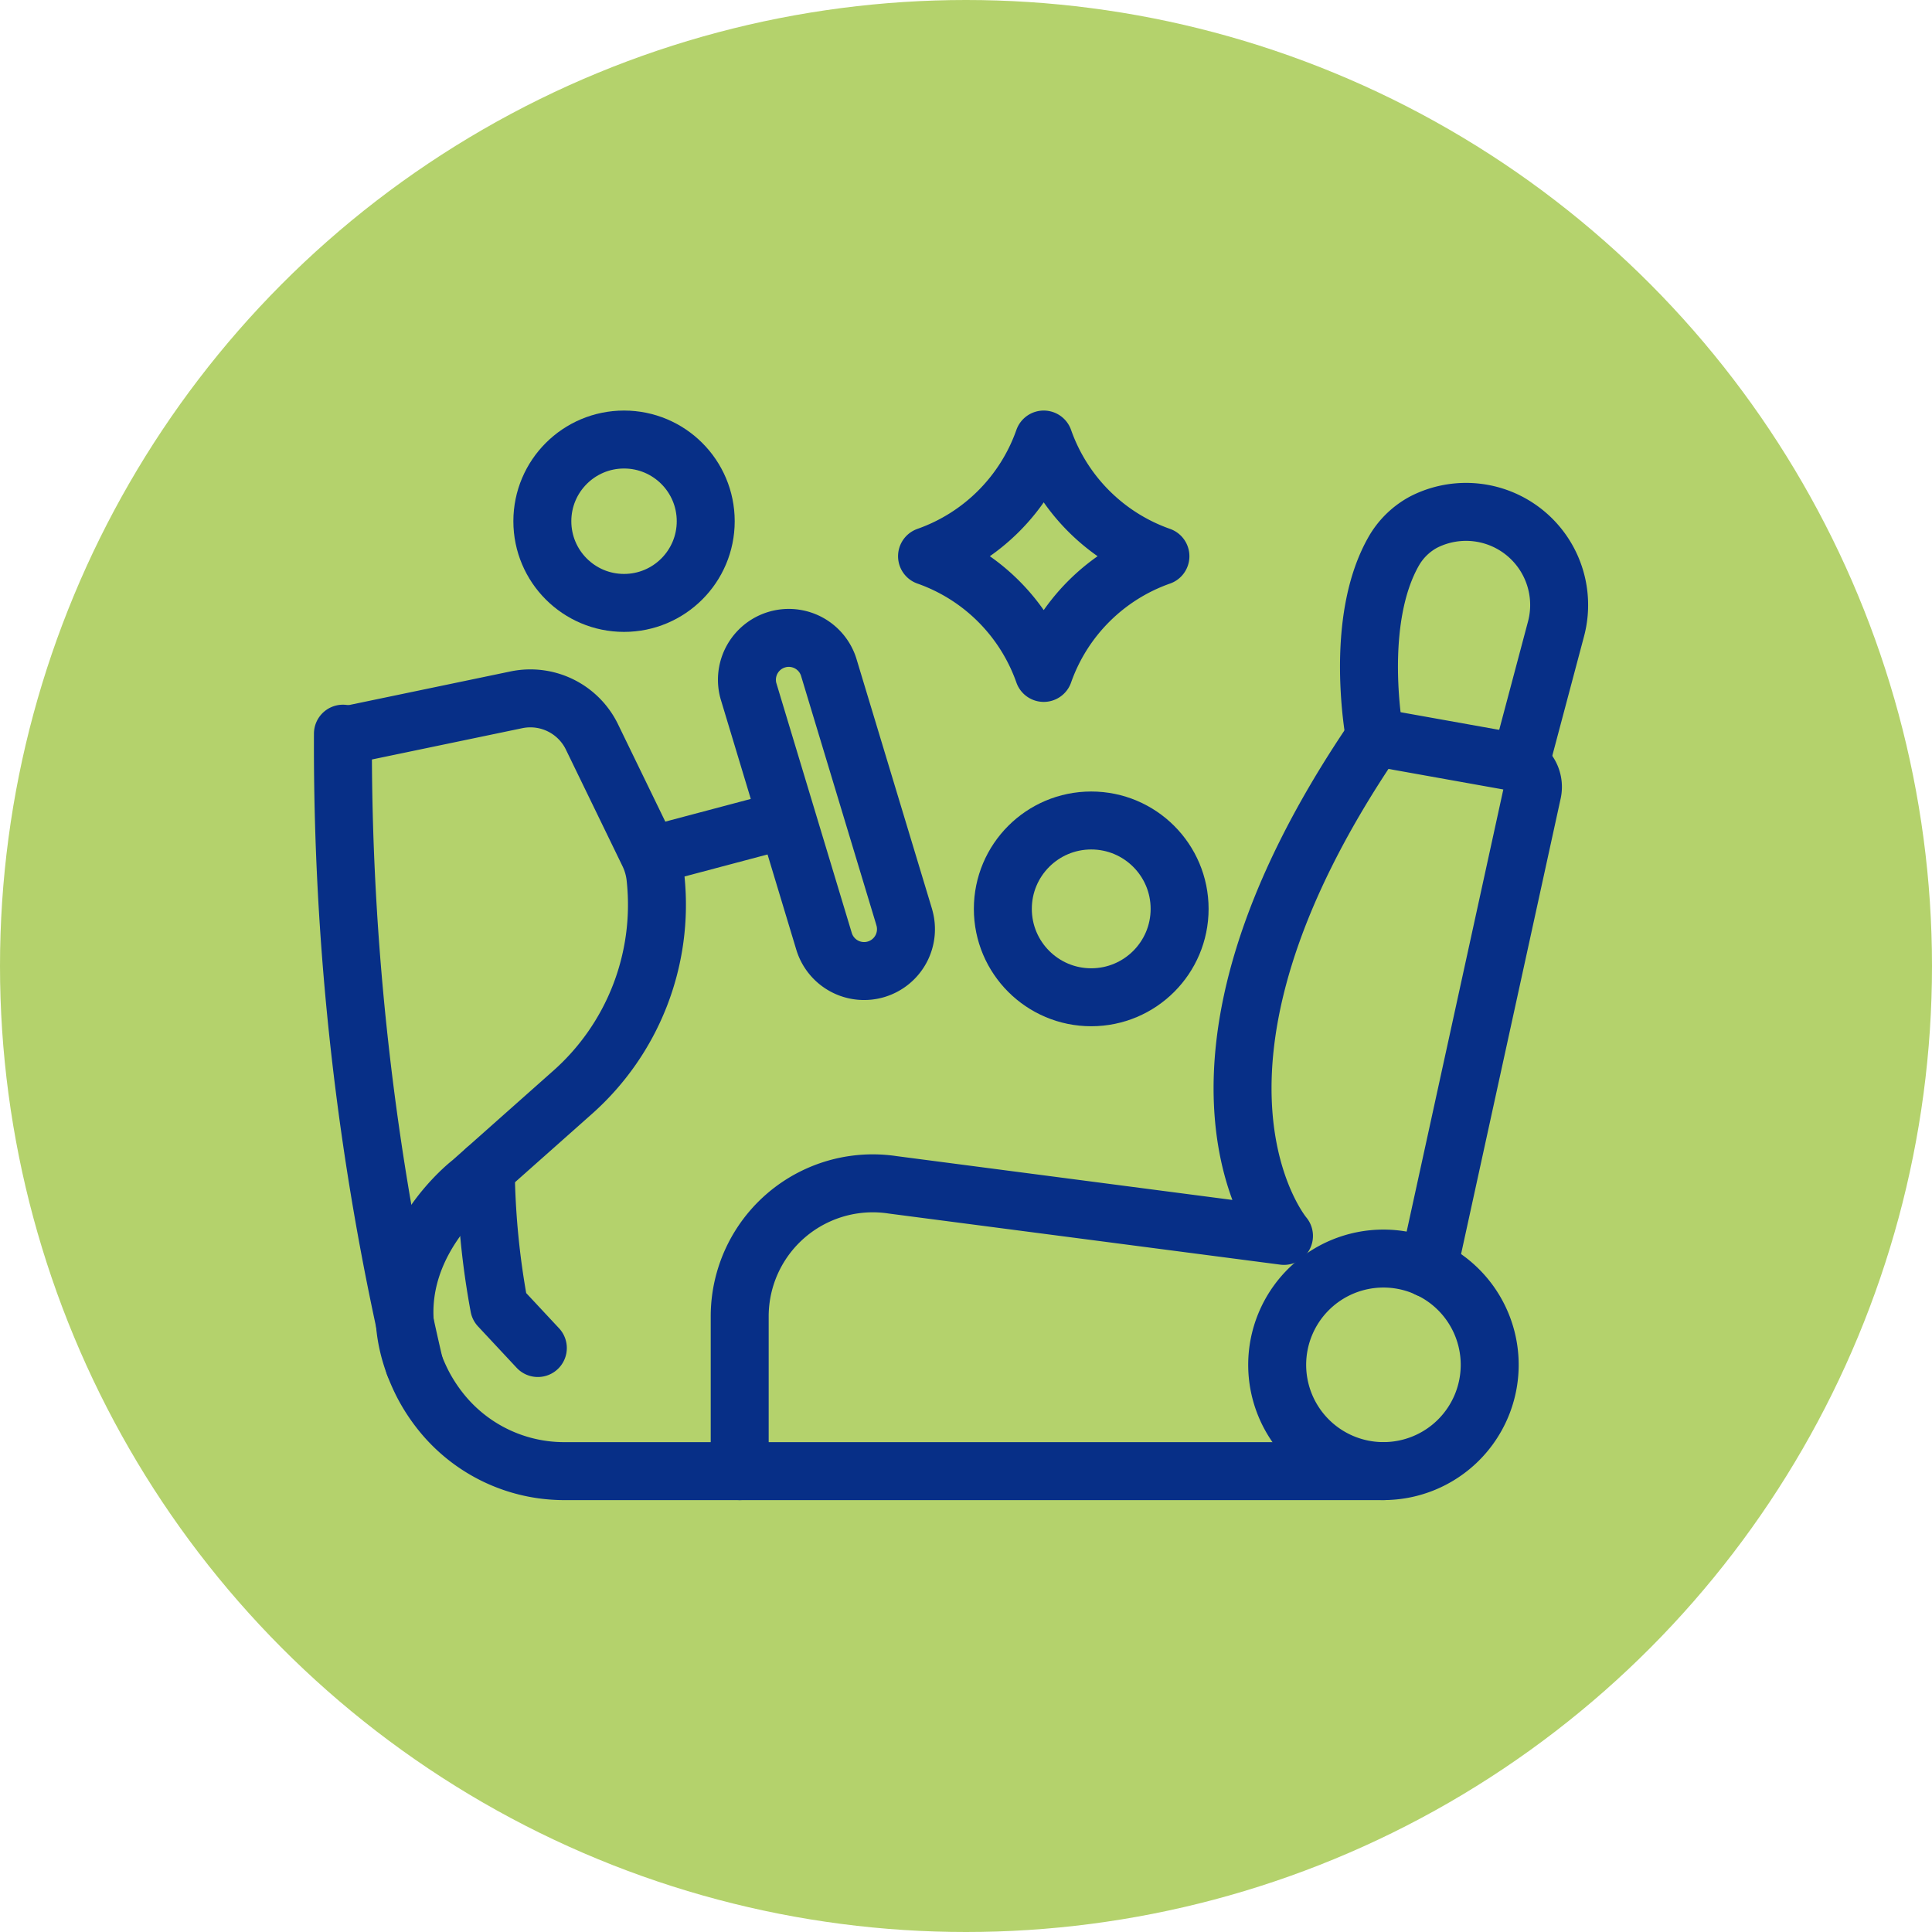
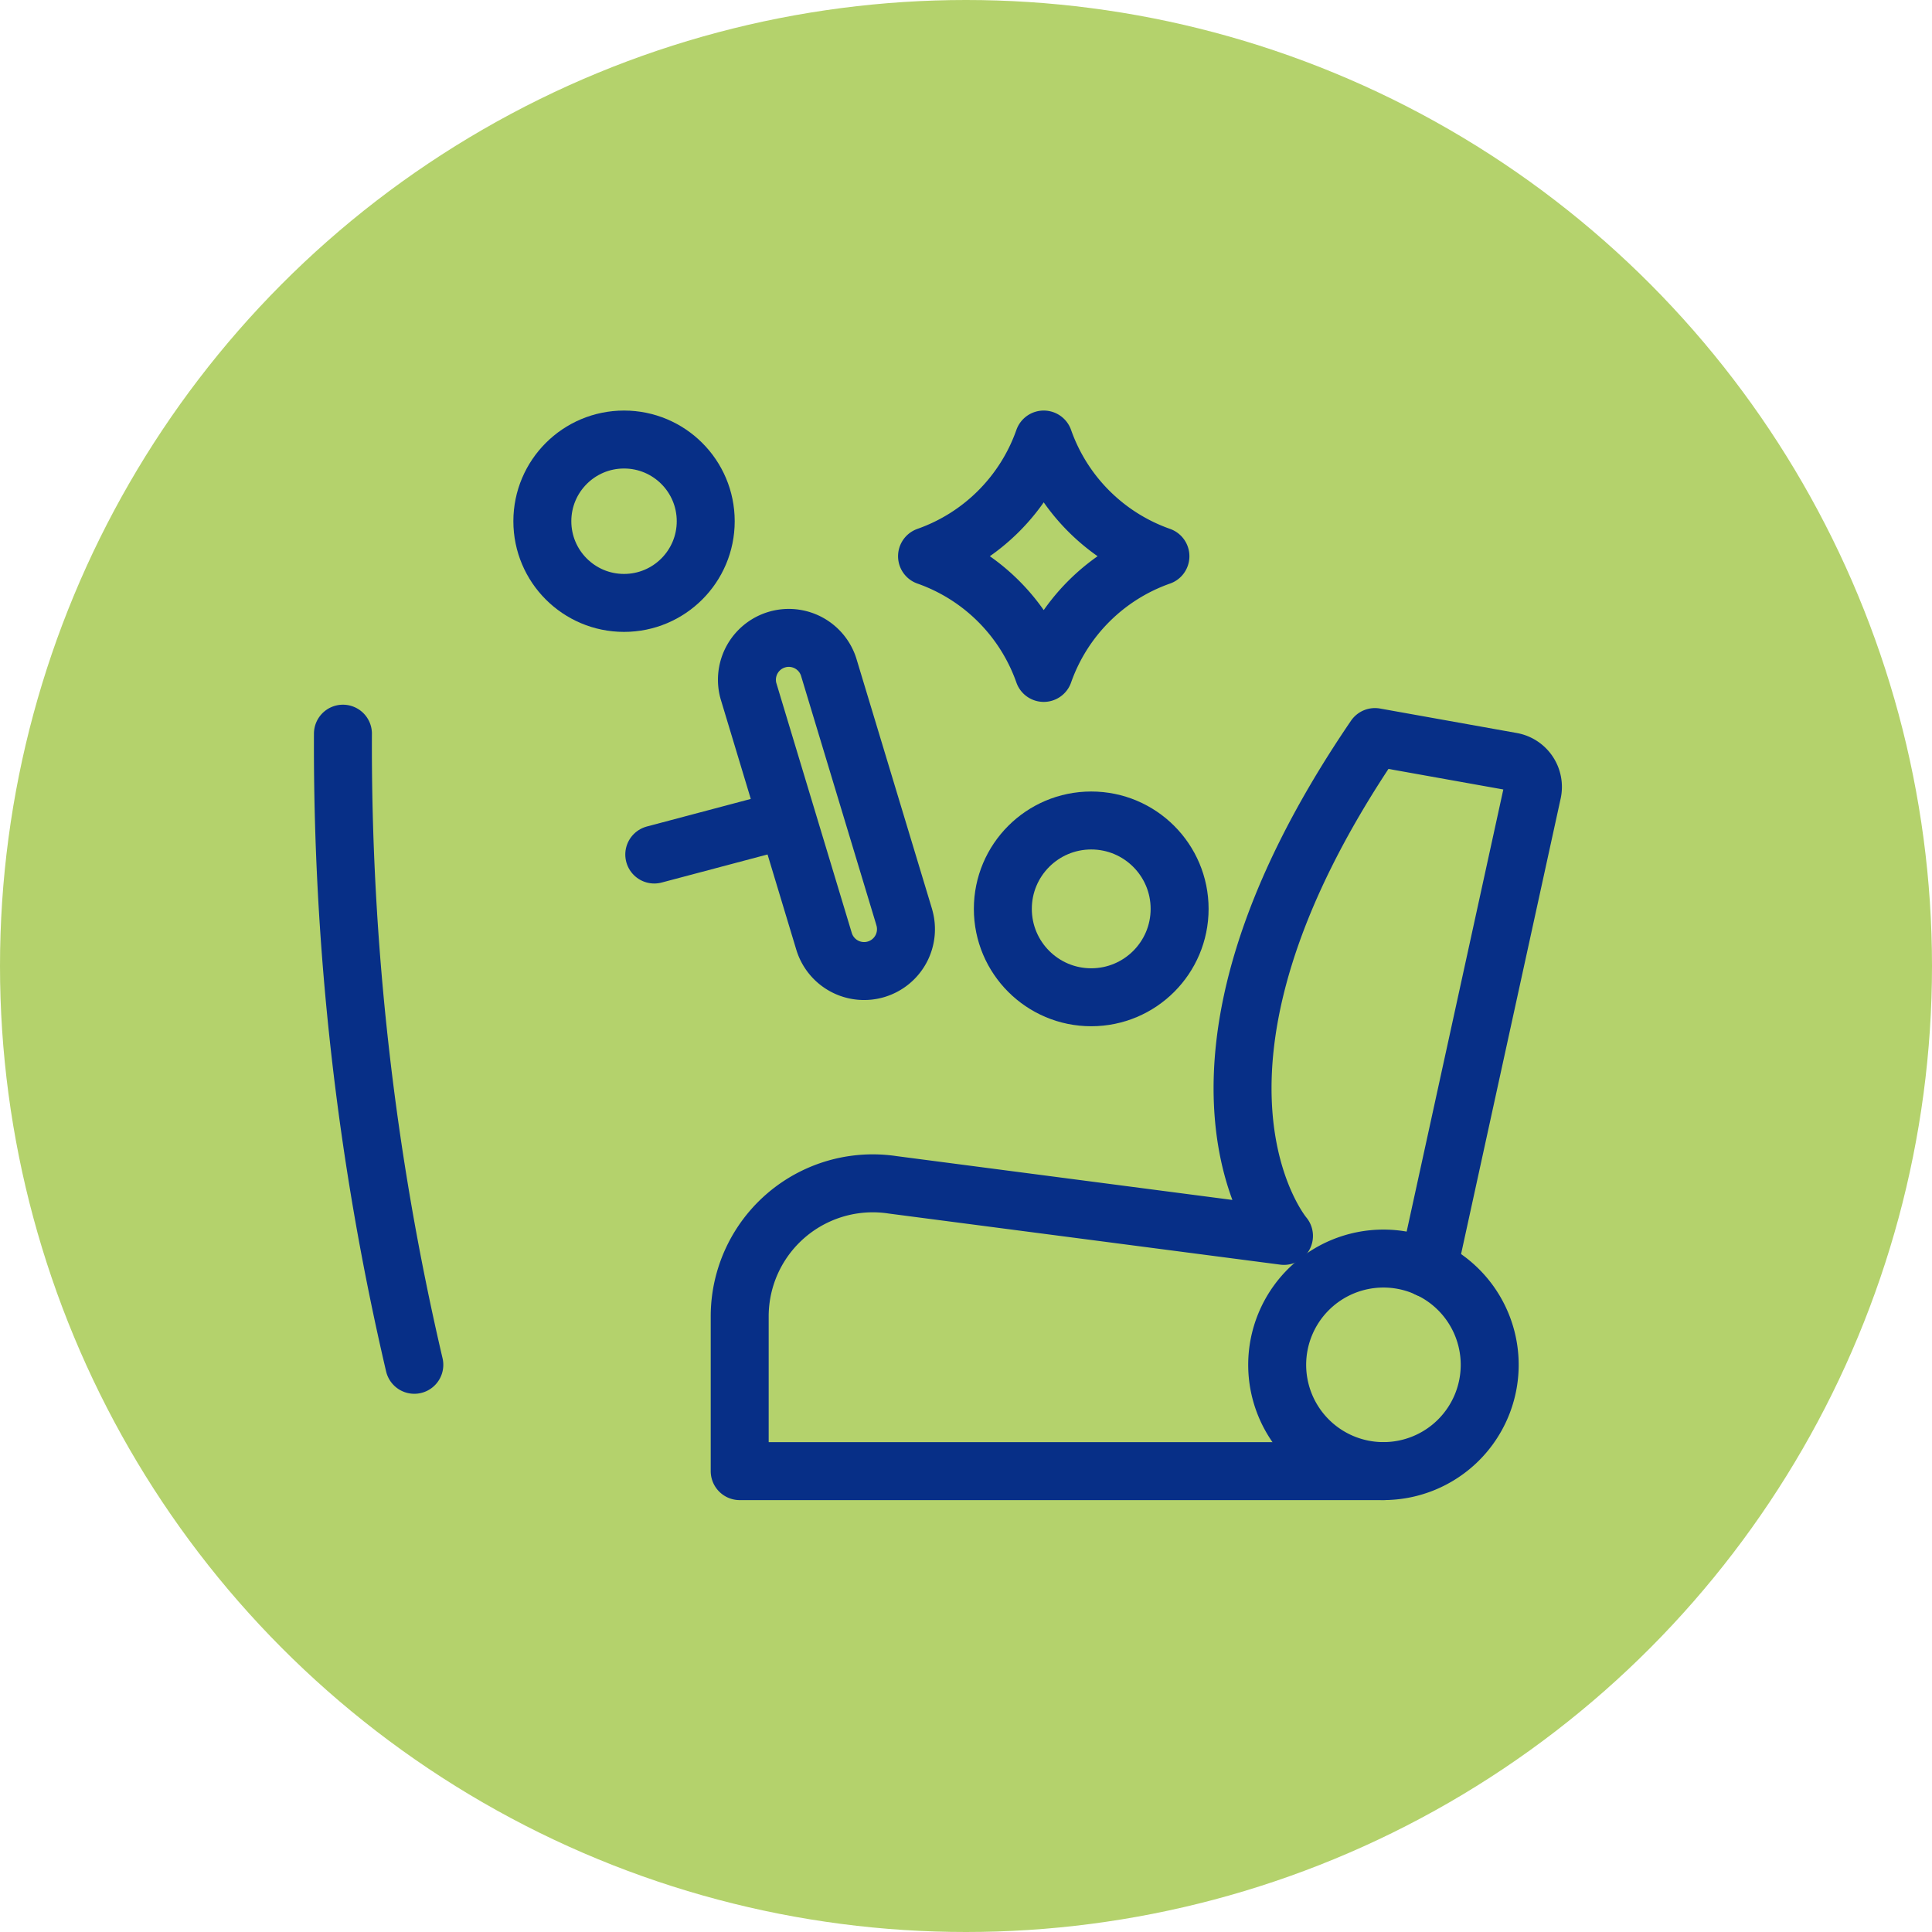
<svg xmlns="http://www.w3.org/2000/svg" width="60" height="60" viewBox="0 0 60 60">
  <defs>
    <clipPath id="clip-path">
      <path id="Path_3121" data-name="Path 3121" d="M-2-2H41.062V35.337H-2Z" fill="none" stroke="#072f87" stroke-width="1" />
    </clipPath>
  </defs>
  <g id="Group_3291" data-name="Group 3291" transform="translate(-403 -662)">
    <circle id="Ellipse_418" data-name="Ellipse 418" cx="30" cy="30" r="30" transform="translate(403 662)" fill="#b4d26c" />
    <g id="Group_3286" data-name="Group 3286" transform="translate(416 676)">
      <g id="Mask_Group_3" data-name="Mask Group 3" transform="translate(-3 -1)" clip-path="url(#clip-path)">
        <path id="Path_3113" data-name="Path 3113" d="M37.951,36.49H17.959V31.684A4.133,4.133,0,0,1,22.717,27.6l12.145,1.585s-4.3-5.047,2.825-15.492l4.251.761a.8.8,0,0,1,.639.949L39.342,30.2" transform="translate(-4.987 -3.803)" fill="none" stroke="#072f87" stroke-linecap="round" stroke-linejoin="round" stroke-width="1.8" />
-         <path id="Path_3114" data-name="Path 3114" d="M45.2,10.99s-.693-3.615.618-5.827a2.354,2.354,0,0,1,.9-.851,2.892,2.892,0,0,1,4.1,3.348l-1.1,4.138" transform="translate(-12.502 -1.1)" fill="none" stroke="#072f87" stroke-linecap="round" stroke-linejoin="round" stroke-width="1.8" />
        <path id="Path_3115" data-name="Path 3115" d="M47.668,39.416a3.3,3.3,0,1,1-3.3-3.3A3.3,3.3,0,0,1,47.668,39.416Z" transform="translate(-11.404 -10.03)" fill="none" stroke="#072f87" stroke-linecap="round" stroke-linejoin="round" stroke-width="1.8" />
        <path id="Path_3116" data-name="Path 3116" d="M23.15,18.087,20.8,10.31a1.3,1.3,0,0,0-2.488.752L20.66,18.84a1.3,1.3,0,1,0,2.489-.753Z" transform="translate(-5.069 -2.607)" fill="none" stroke="#072f87" stroke-linecap="round" stroke-linejoin="round" stroke-width="1.8" />
        <line id="Line_29" data-name="Line 29" y1="1.057" x2="3.985" transform="translate(10.319 12.481)" fill="none" stroke="#072f87" stroke-linecap="round" stroke-linejoin="round" stroke-width="1.8" />
-         <path id="Path_3117" data-name="Path 3117" d="M13.35,36.029H7.922A4.9,4.9,0,0,1,4.081,34.2a5.281,5.281,0,0,1-.568-.868c-1.891-3.692,1.5-6.271,1.5-6.271l3.154-2.8a7.788,7.788,0,0,0,2.576-6.592l-.006-.059a2.261,2.261,0,0,0-.216-.761L8.749,13.2a2.127,2.127,0,0,0-2.332-1.125L1.364,13.127" transform="translate(-0.379 -3.342)" fill="none" stroke="#072f87" stroke-linecap="round" stroke-linejoin="round" stroke-width="1.8" />
-         <path id="Path_3118" data-name="Path 3118" d="M7.041,32.289a24.71,24.71,0,0,0,.417,4.256l1.2,1.286" transform="translate(-1.955 -8.967)" fill="none" stroke="#072f87" stroke-linecap="round" stroke-linejoin="round" stroke-width="1.8" />
        <path id="Path_3119" data-name="Path 3119" d="M.9,13.547a84.5,84.5,0,0,0,2.217,19.6" transform="translate(-0.25 -3.762)" fill="none" stroke="#072f87" stroke-linecap="round" stroke-linejoin="round" stroke-width="1.8" />
        <path id="Path_3120" data-name="Path 3120" d="M29.639,8.148a5.929,5.929,0,0,0-3.624-3.624A5.928,5.928,0,0,0,29.639.9a5.926,5.926,0,0,0,3.624,3.624A5.927,5.927,0,0,0,29.639,8.148Z" transform="translate(-7.225 -0.25)" fill="none" stroke="#072f87" stroke-linecap="round" stroke-linejoin="round" stroke-width="1.8" />
        <circle id="Ellipse_412" data-name="Ellipse 412" cx="2.537" cy="2.537" r="2.537" transform="translate(6.843 0.65)" fill="none" stroke="#072f87" stroke-linecap="round" stroke-linejoin="round" stroke-width="1.8" />
        <circle id="Ellipse_413" data-name="Ellipse 413" cx="2.745" cy="2.745" r="2.745" transform="translate(21.144 12.481)" fill="none" stroke="#072f87" stroke-linecap="round" stroke-linejoin="round" stroke-width="1.8" />
      </g>
    </g>
  </g>
</svg>